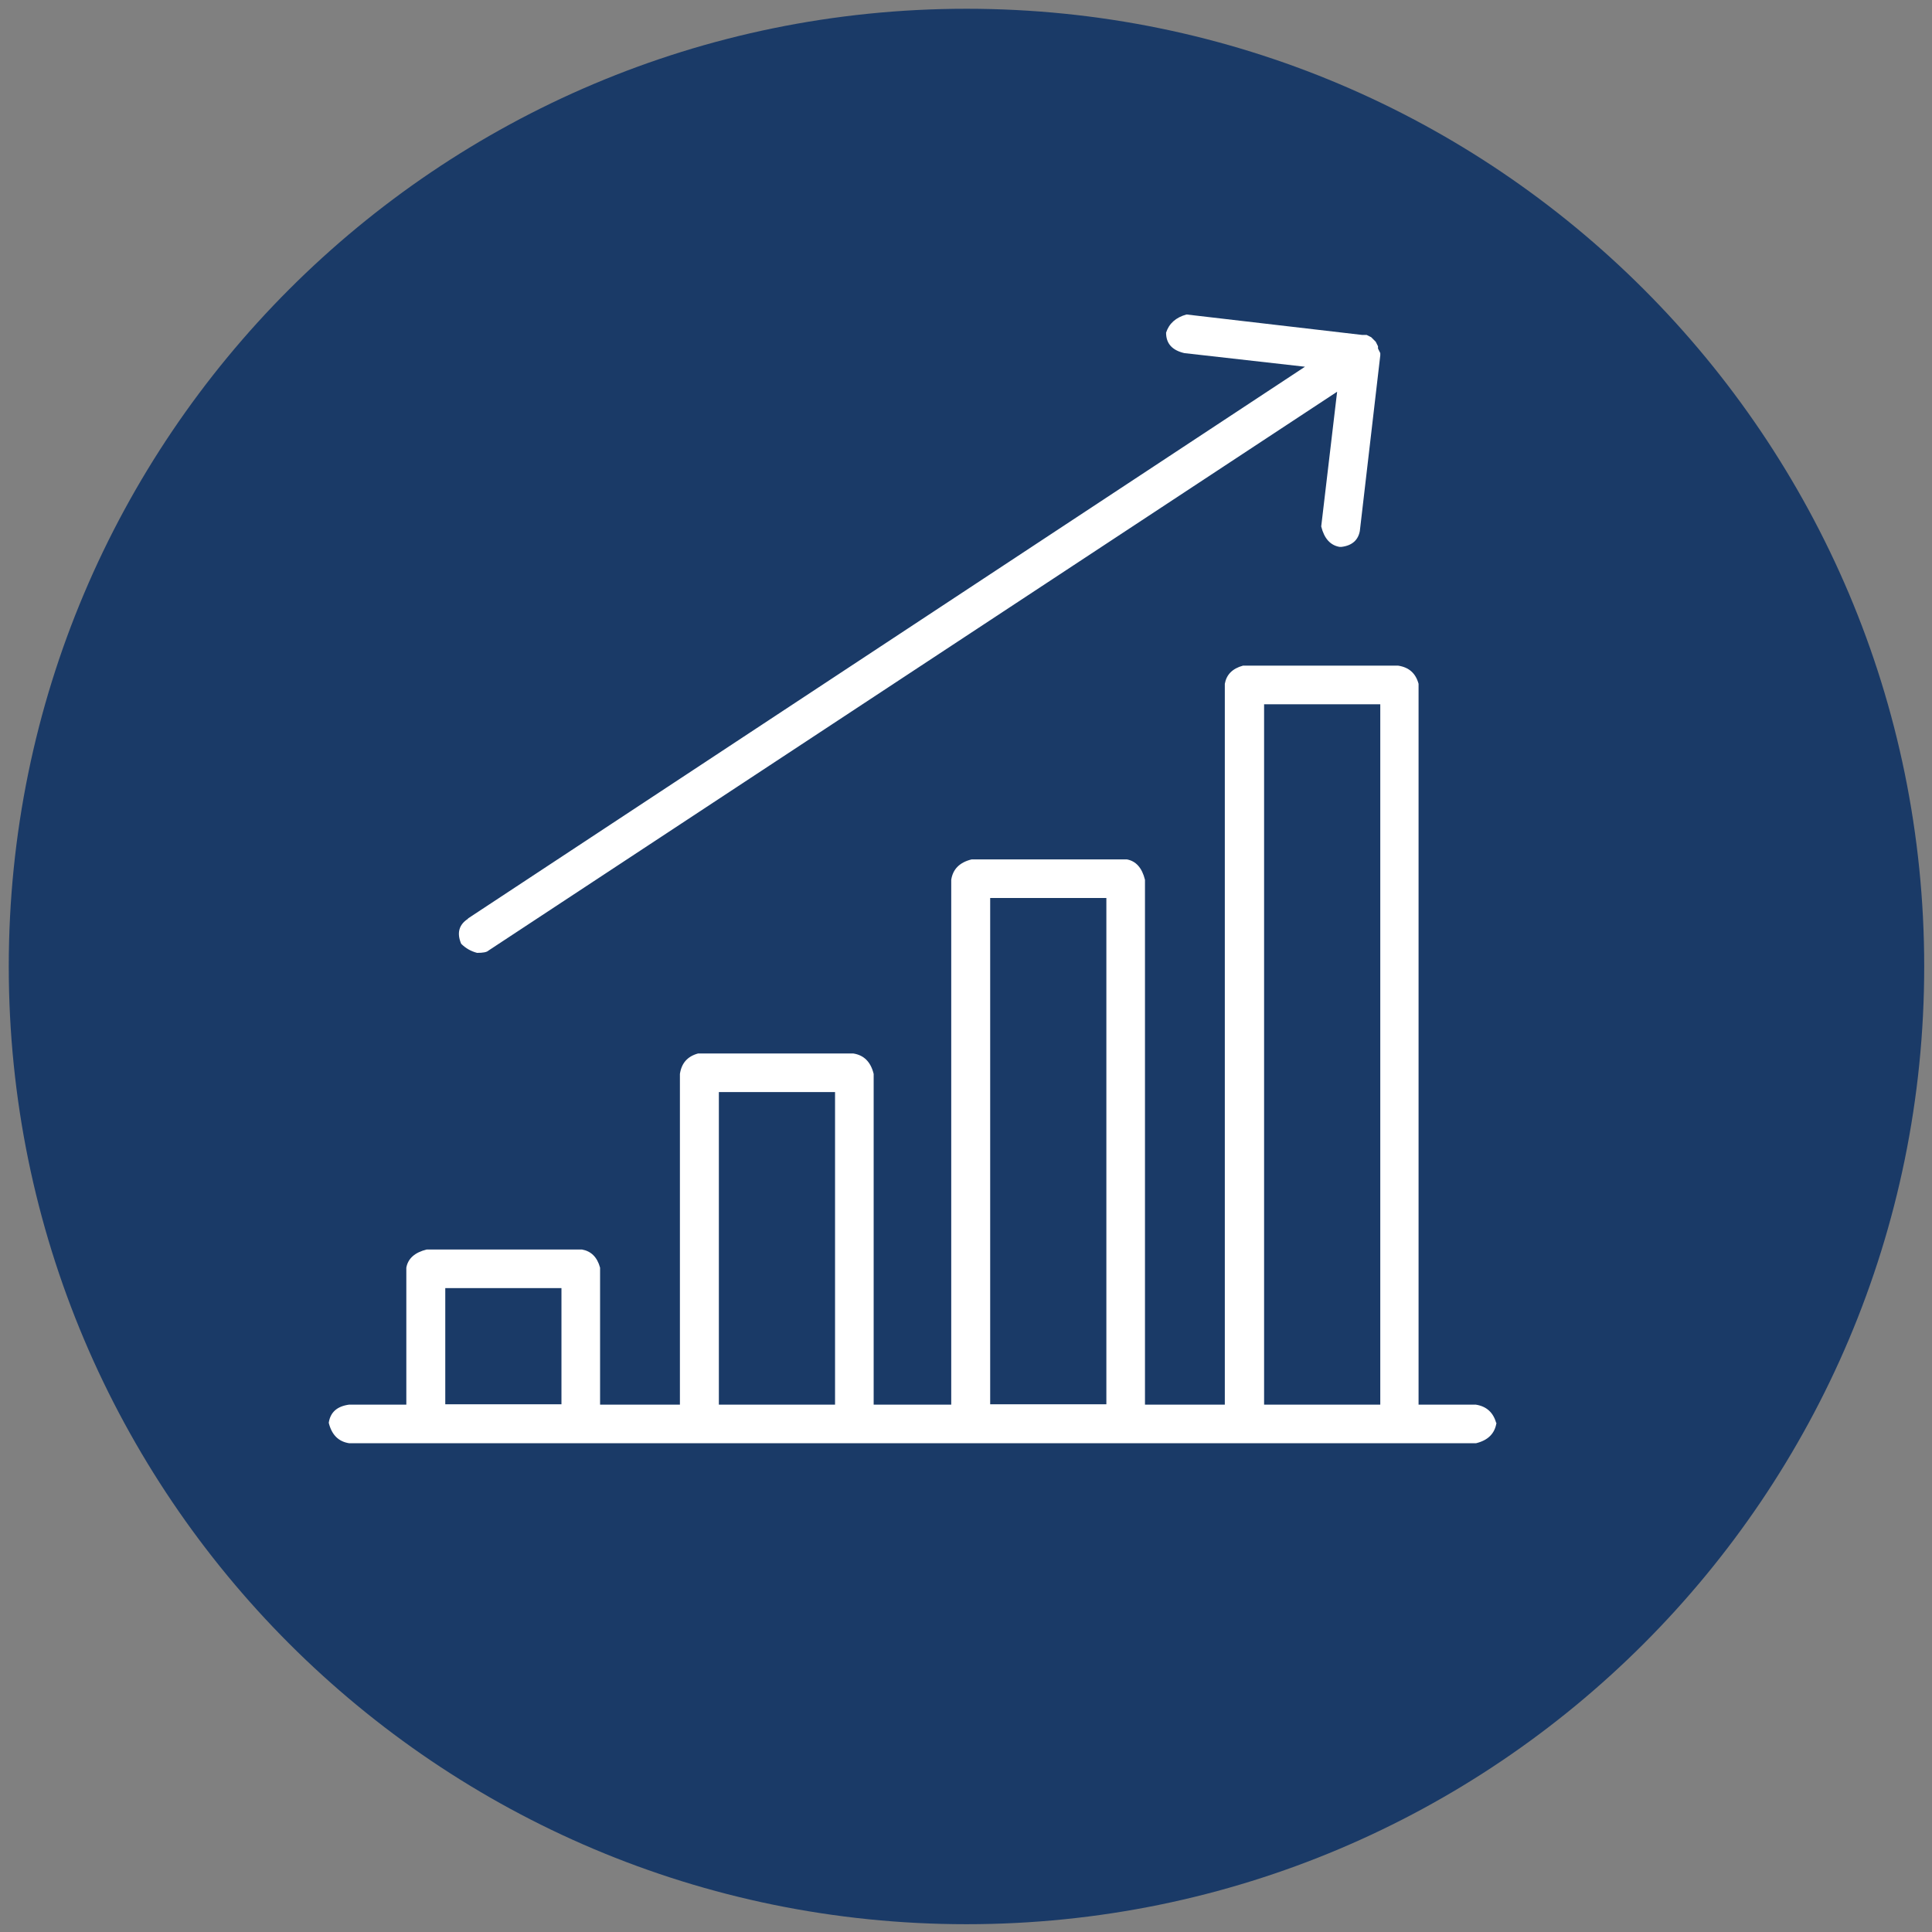
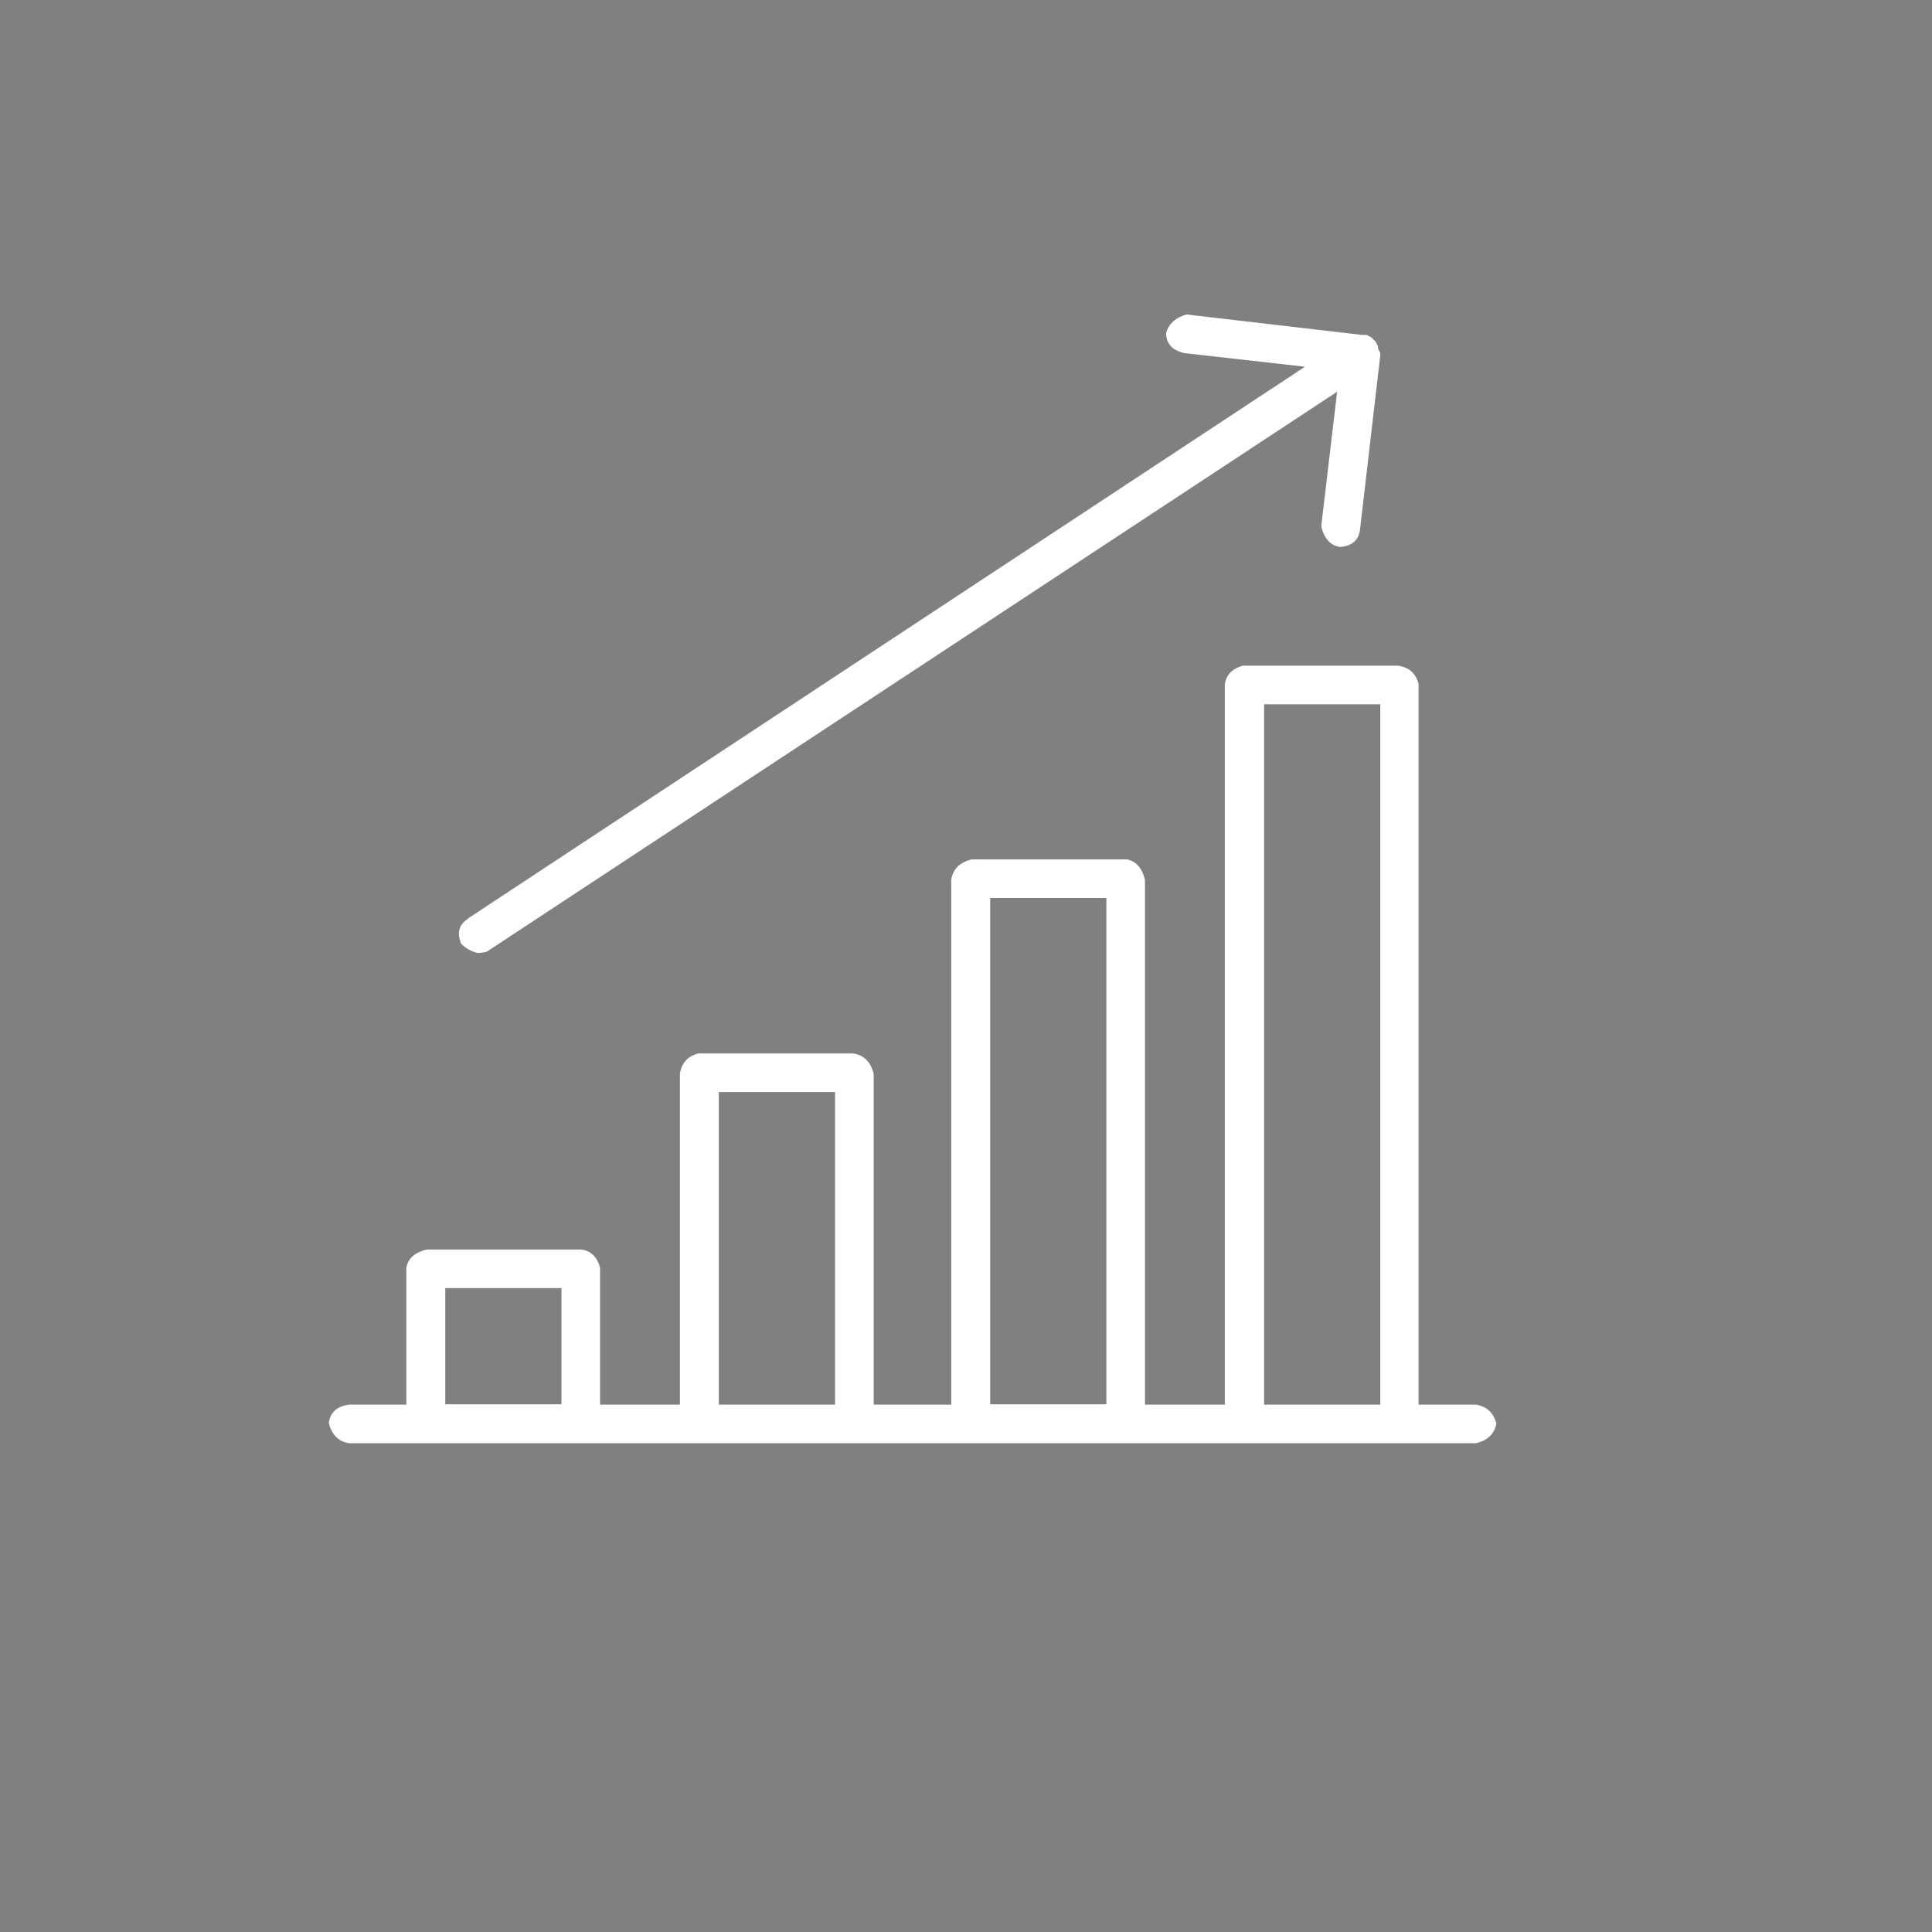
<svg xmlns="http://www.w3.org/2000/svg" viewBox="0 0 595.3 595.3">
  <rect x="0" y="0" width="595.3" height="595.3" fill="#808080" stroke="none" />
  <defs>
    <style>      .cls-1 {        fill: #1a3a67;      }      .cls-2 {        fill: #fff;      }    </style>
  </defs>
  <g>
    <g id="Layer_1">
      <g>
-         <path class="cls-1" d="M297.8,592.9c163,0,295.1-132.1,295.1-295.1S460.8,2.7,297.8,2.7,2.7,134.8,2.7,297.8s132.1,295.1,295.1,295.1" />
        <path class="cls-2" d="M425.3,217h-35.8v215.8h35.8v-215.8ZM340.9,276.7h-35.8v156h35.8v-156ZM257.3,336.5h-35.8v96.3h35.8v-96.3ZM173,396.9h-35.8v35.8h35.8v-35.8ZM461.1,438.4c-.5,3.3-2.6,5.4-6.3,6.3H107.6c-3.3-.5-5.4-2.6-6.3-6.3.5-3.3,2.6-5.1,6.3-5.6h17.6v-42.2c.5-2.8,2.6-4.7,6.3-5.6h47.8c2.8.5,4.7,2.3,5.6,5.6v42.2h24.6v-101.9c.5-3.3,2.3-5.4,5.6-6.3h47.8c3.3.5,5.4,2.6,6.3,6.3v101.9h23.9v-161.7c.5-3.3,2.6-5.4,6.3-6.3h47.8c2.8.5,4.7,2.6,5.6,6.3v161.7h24.6v-222.1c.5-2.8,2.3-4.7,5.6-5.6h47.8c3.3.5,5.4,2.3,6.3,5.6v222.1h17.6c3.3.5,5.4,2.4,6.3,5.6M144.2,283L402.1,113l-37.2-4.2c-3.8-.9-5.6-3-5.6-6.3.9-2.8,3-4.7,6.3-5.6l54.1,6.3h1.4l1.4.7.7.7.7.7.7,1.4v.7l.7,1.4v.7l-6.3,54.1c-.5,2.8-2.4,4.5-5.6,4.9h-.7c-2.8-.5-4.7-2.6-5.6-6.3l4.9-41.5-261.5,172.2c-.5.5-1.7.7-3.5.7-1.9-.5-3.5-1.4-4.9-2.8-1.4-3.3-.7-5.9,2.1-7.7" />
      </g>
    </g>
  </g>
</svg>